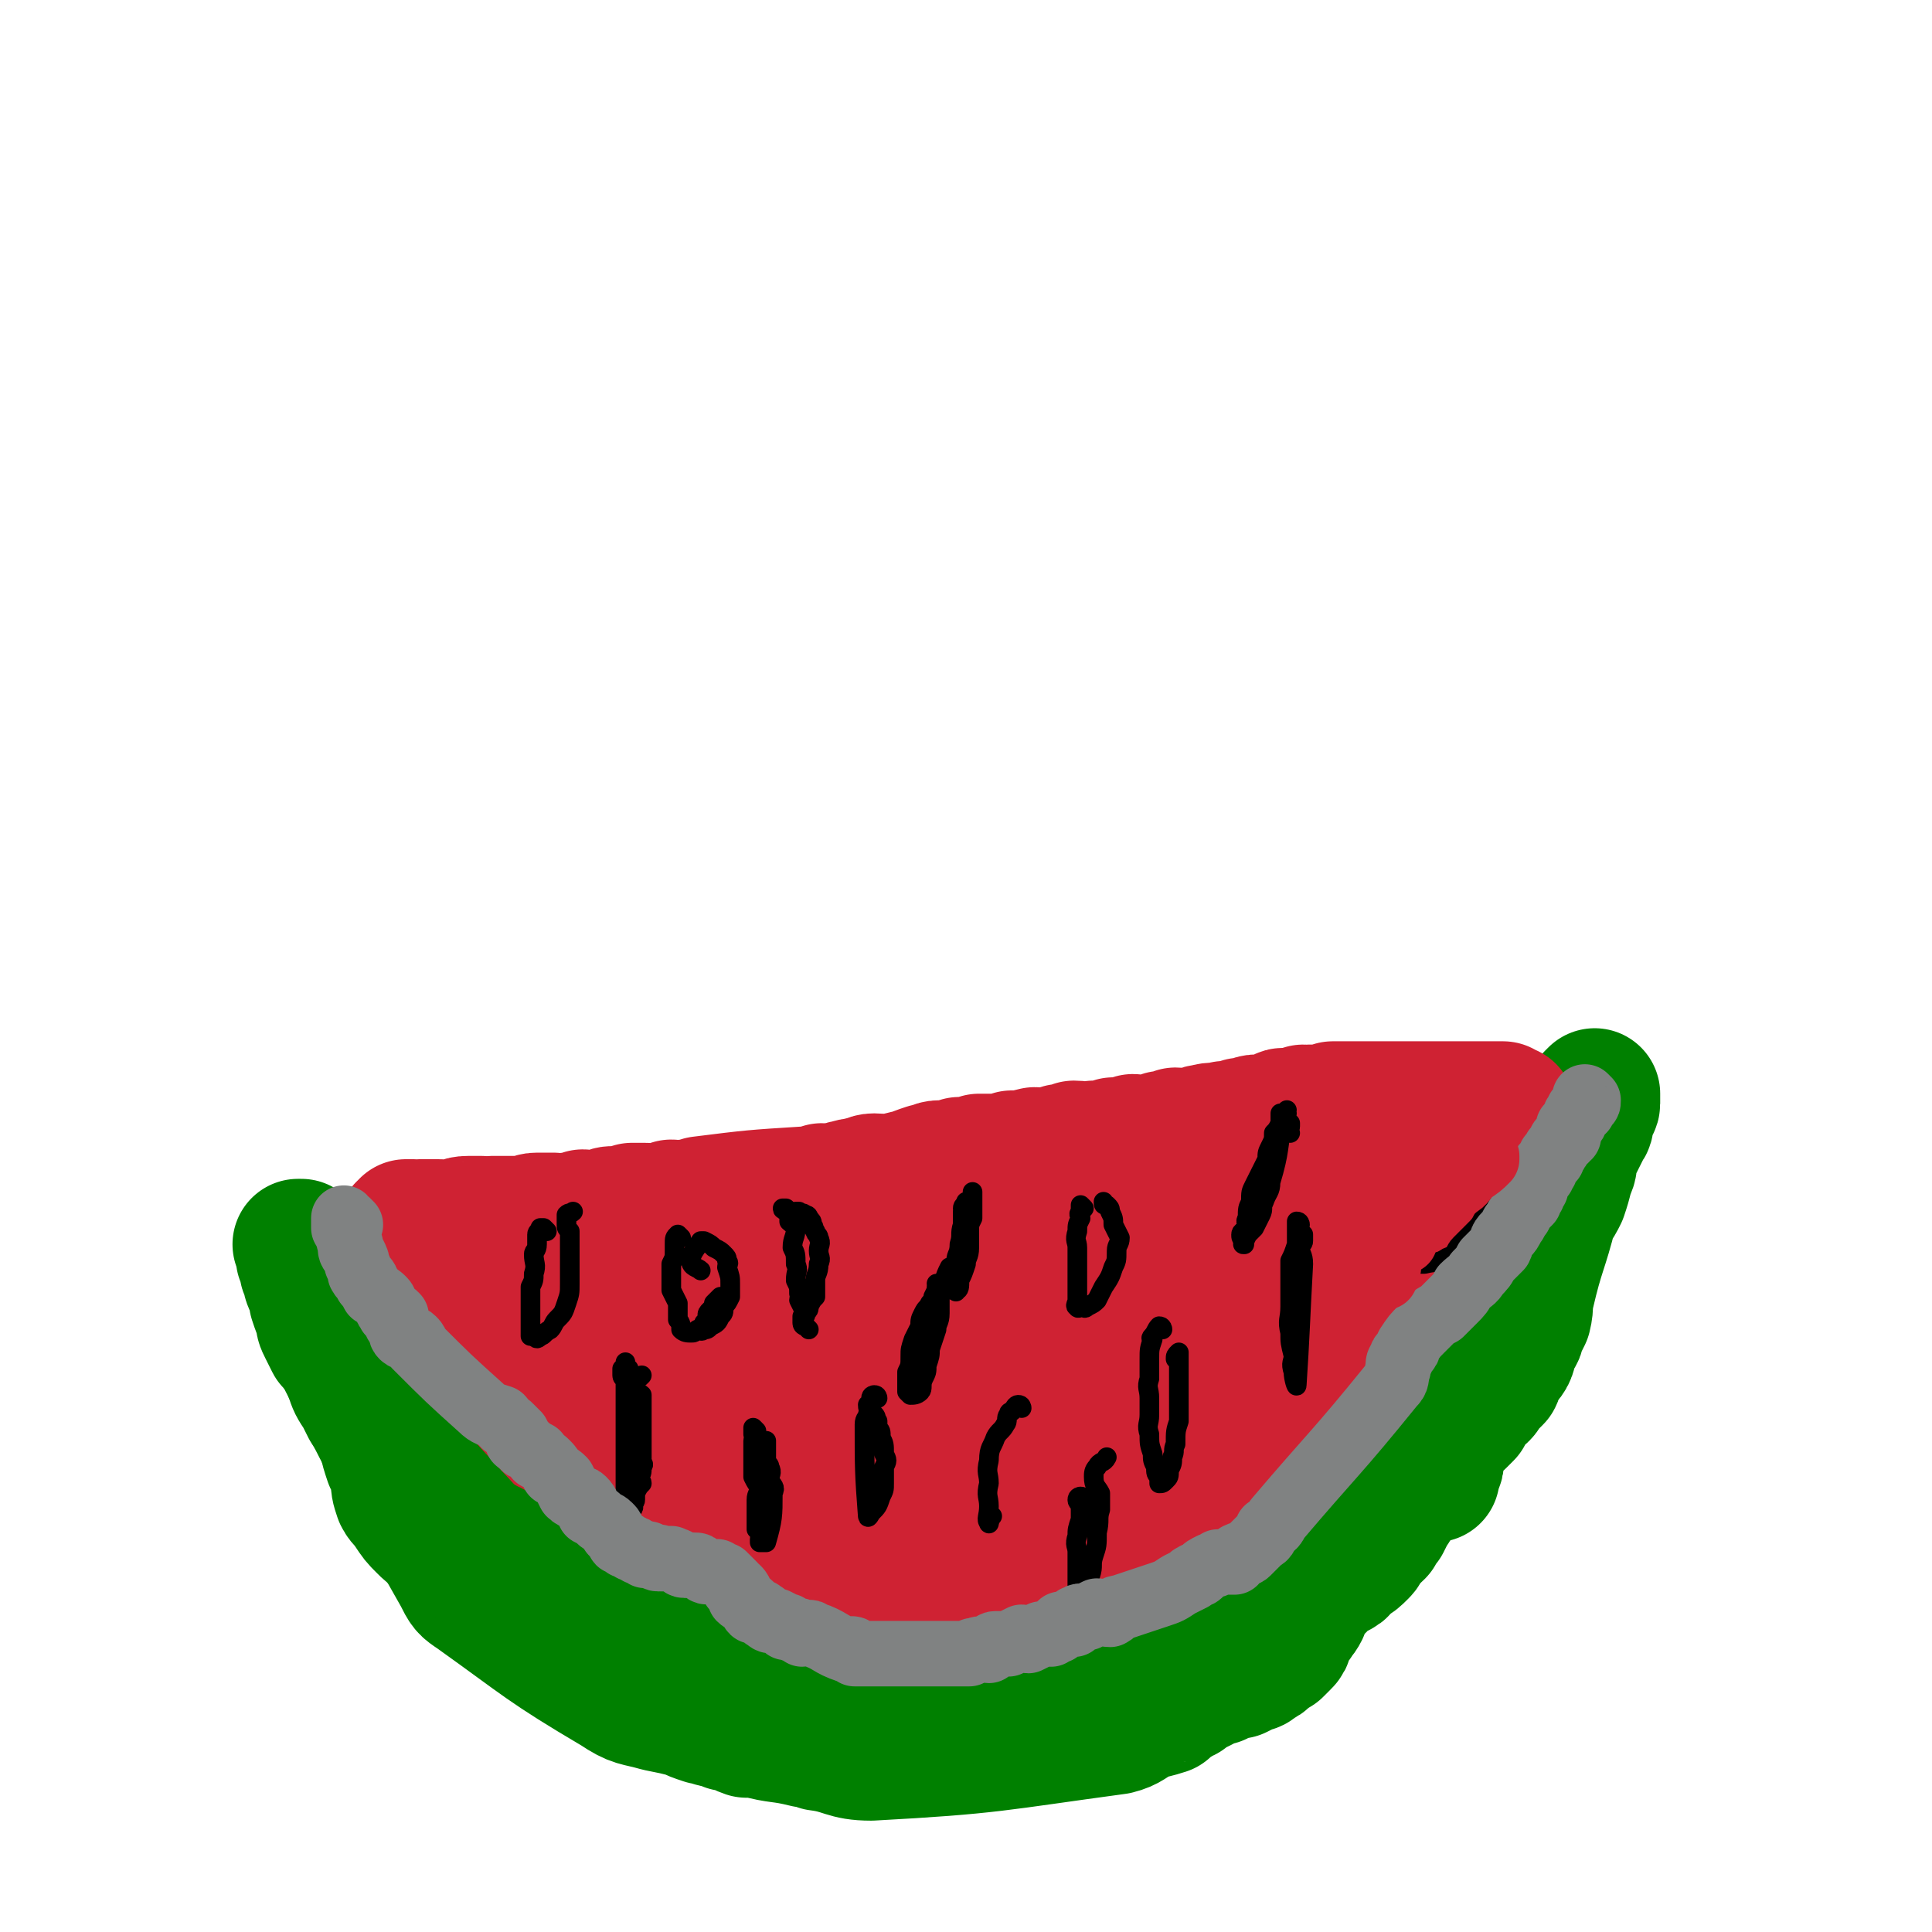
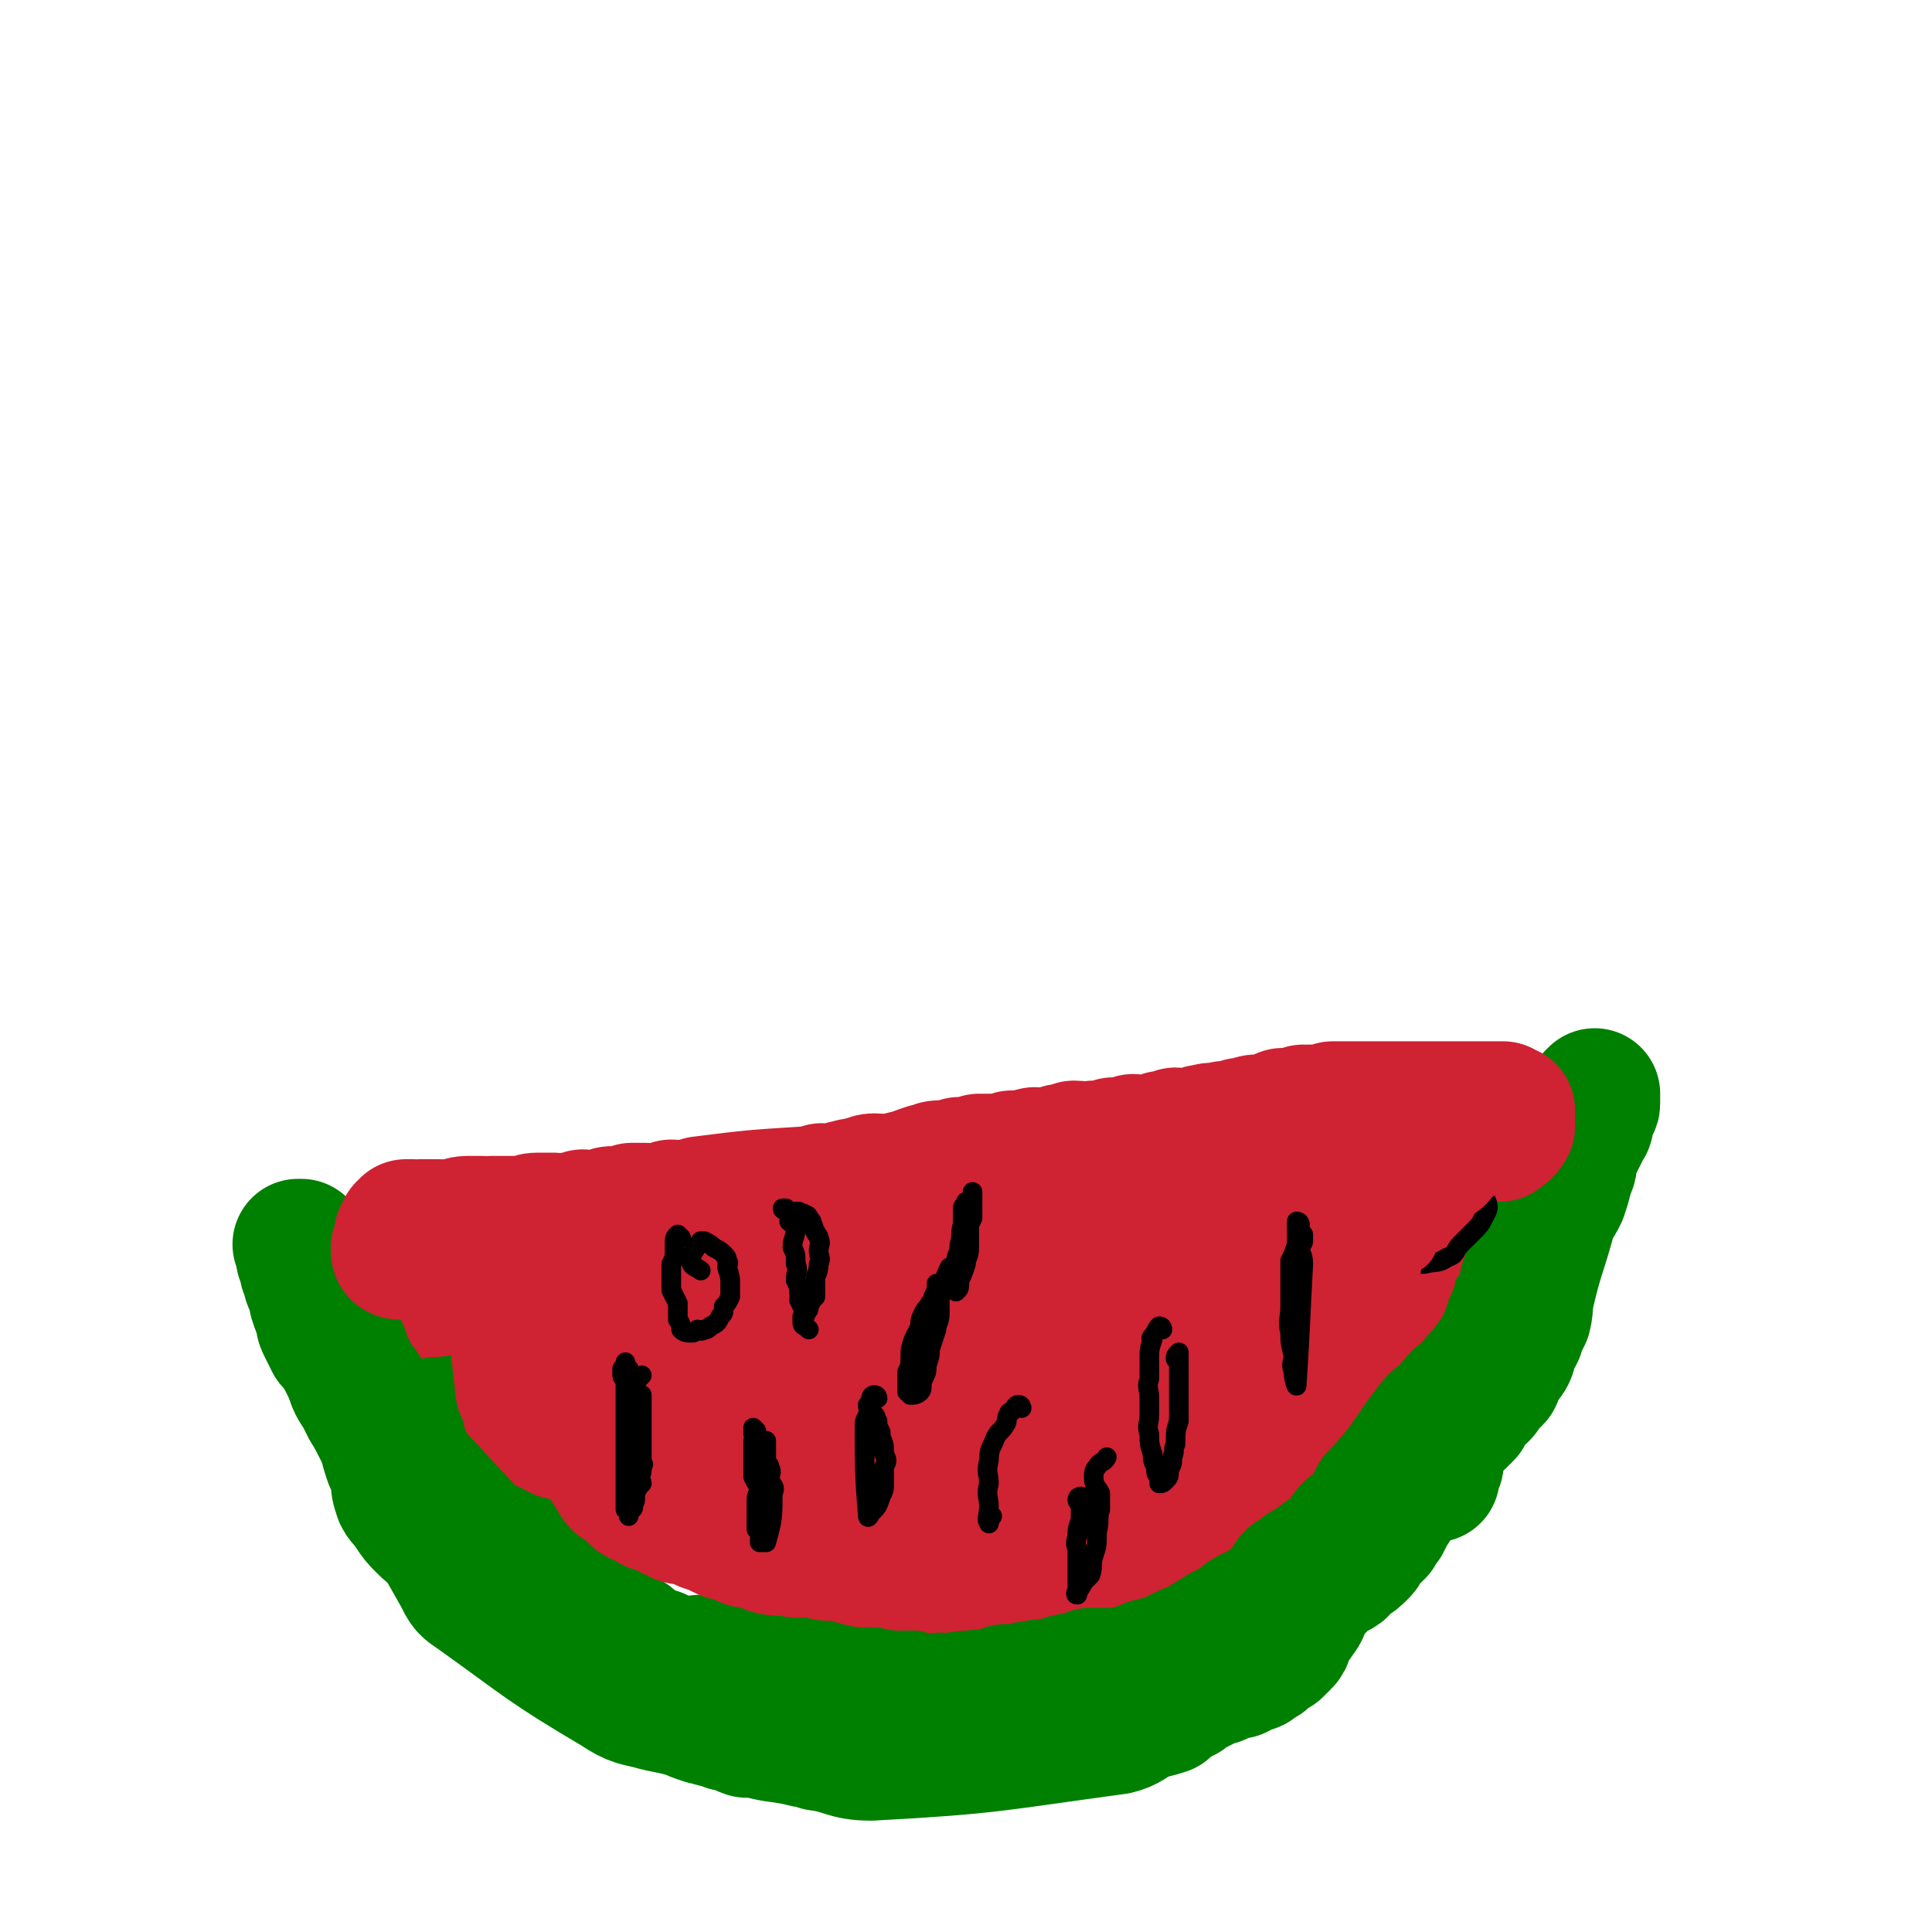
<svg xmlns="http://www.w3.org/2000/svg" viewBox="0 0 590 590" version="1.1">
  <g fill="none" stroke="#008000" stroke-width="40" stroke-linecap="round" stroke-linejoin="round">
    <path d="M102,405c0,0 -1,-1 -1,-1 -1,0 -1,1 -1,2 19,37 19,38 40,75 2,4 2,4 5,6 21,15 21,16 43,29 6,4 6,3 13,5 5,1 5,1 9,2 2,1 2,1 5,2 2,0 2,1 5,1 1,1 1,0 2,1 3,0 3,1 6,2 1,0 1,0 3,0 7,2 7,1 15,3 2,0 2,0 4,1 8,1 8,3 16,3 37,-2 38,-3 75,-8 4,-1 4,-2 8,-4 3,-1 4,-1 7,-2 1,-1 0,-1 1,-2 1,-1 2,0 3,-1 1,-1 1,-1 2,-1 1,-1 1,-1 2,-2 1,0 1,0 3,-1 1,-1 1,-1 2,-1 1,-1 1,-1 3,-1 1,-1 1,-1 2,-2 2,0 2,0 4,0 2,-1 2,-1 4,-2 1,0 1,0 2,-1 2,-1 2,-1 3,-2 1,-1 1,-1 3,-2 1,-1 1,-1 2,-2 1,-1 1,-1 1,-2 1,-3 1,-3 3,-5 1,-2 1,-1 2,-3 1,-2 0,-2 1,-4 1,-2 2,-1 3,-3 2,-1 1,-1 3,-3 2,-1 2,-1 4,-2 2,-1 1,-2 3,-3 2,-1 2,-1 4,-3 1,-1 1,-2 2,-4 2,-1 2,-1 3,-2 1,-2 1,-2 2,-3 1,-2 1,-2 2,-4 1,-1 1,-1 1,-3 1,-1 1,-1 2,-2 0,-2 0,-2 1,-3 1,-1 0,-1 1,-2 1,-1 1,-1 1,-2 1,-1 1,-2 2,-3 1,-1 1,0 2,-1 1,-1 1,-1 1,-2 1,-1 1,-1 2,-1 1,-2 1,-2 2,-3 1,-1 0,-1 1,-2 1,-2 2,-1 2,-2 2,-2 1,-2 2,-4 1,-2 1,-2 3,-4 1,-2 0,-2 1,-4 1,-2 2,-2 3,-4 1,-2 0,-2 1,-4 1,-2 1,-2 2,-4 1,-1 1,-1 2,-2 1,-2 0,-3 1,-4 1,-3 2,-3 4,-5 0,0 0,0 0,0 0,0 -1,0 -1,0 -1,1 -1,1 -2,2 0,0 0,0 -1,1 -1,1 -1,1 -3,2 -1,1 -2,1 -3,2 -2,2 -2,2 -4,4 -2,2 -2,2 -5,5 -2,2 -3,2 -5,5 -2,3 -1,3 -3,6 -2,3 -3,3 -5,5 -3,3 -3,3 -5,7 -3,3 -2,4 -4,8 -3,3 -3,3 -6,6 -2,3 -2,3 -4,6 -2,3 -2,3 -4,5 -1,2 -1,2 -2,4 -2,3 -1,3 -3,6 -1,2 -2,2 -3,4 -1,3 0,3 -1,5 -1,3 -1,3 -2,5 -1,2 -1,2 -2,4 -2,2 -2,3 -3,5 -1,2 -1,1 -3,3 -1,1 -1,1 -2,2 -2,2 -2,1 -3,3 -2,1 -2,1 -3,2 -1,1 -2,0 -3,1 -1,0 -1,0 -2,1 -2,0 -2,0 -3,1 -1,1 -1,0 -2,1 -2,1 -2,1 -3,2 0,0 0,1 -1,1 0,0 0,0 -1,0 -1,0 -1,0 -1,0 -1,1 -1,1 -1,2 -2,0 -2,-1 -3,0 -1,0 -1,0 -2,1 -1,0 -1,-1 -3,0 -1,0 -1,1 -2,1 -2,1 -2,0 -4,0 -2,0 -2,1 -3,1 -2,0 -2,0 -3,0 -2,0 -2,0 -4,0 -1,0 -1,0 -2,0 -2,-1 -2,-1 -3,-2 0,0 0,1 -1,1 -1,0 -1,0 -2,0 -2,0 -2,0 -3,0 -1,-1 0,-2 -1,-2 -1,0 -2,1 -3,1 -1,-1 -1,-1 -2,-1 -3,-1 -3,0 -5,0 -11,-1 -11,-1 -21,-1 -2,-1 -2,-1 -3,-1 -2,-1 -2,0 -4,0 -2,0 -2,0 -5,0 -2,-1 -2,-1 -4,-1 -3,0 -3,0 -5,0 -2,0 -2,0 -4,0 -2,0 -2,0 -3,0 -2,-1 -2,-1 -3,-1 -2,-1 -2,0 -4,0 -2,0 -2,0 -4,0 -3,0 -3,0 -6,0 -3,0 -3,0 -5,0 -3,-1 -3,-2 -5,-2 -3,0 -3,1 -5,1 -2,-1 -2,-1 -4,-1 -2,-1 -2,0 -4,0 -2,-1 -2,-1 -4,-1 -2,0 -2,0 -5,0 -2,-1 -2,-1 -5,-2 -2,0 -2,1 -5,1 -2,-1 -2,-1 -5,-1 -2,-1 -2,-1 -3,-2 -2,0 -2,0 -4,-1 -1,0 -1,0 -2,-1 -2,-1 -1,-2 -3,-3 -2,-1 -2,-1 -4,-2 -2,-2 -2,-1 -5,-3 -2,-1 -2,-2 -5,-3 -2,-2 -2,-2 -4,-3 -2,-2 -2,-2 -4,-4 -1,-1 -2,-1 -3,-3 -2,-1 -2,-2 -3,-3 -1,-1 -1,-1 -3,-2 -1,-2 -2,-2 -3,-4 -2,-2 -2,-3 -4,-5 -3,-3 -3,-2 -5,-5 -2,-2 -2,-3 -4,-5 -2,-3 -2,-2 -4,-5 -2,-2 -2,-2 -4,-3 -1,-2 -1,-2 -3,-4 -1,-1 -1,-1 -3,-2 -1,-2 -1,-2 -2,-4 -1,-1 -2,-1 -3,-2 -1,-3 -1,-3 -1,-6 -1,-2 -1,-2 -2,-4 -1,-2 -1,-2 -3,-4 -1,-2 0,-2 -1,-4 -1,-2 -1,-2 -3,-3 -1,-2 -1,-2 -2,-3 -1,-1 -1,-1 -1,-3 -1,0 -1,0 -2,-1 0,-1 0,-1 -1,-2 0,0 0,0 0,-1 0,0 1,0 1,-1 " />
  </g>
  <g fill="none" stroke="#CF2233" stroke-width="40" stroke-linecap="round" stroke-linejoin="round">
    <path d="M128,394c0,0 -1,-1 -1,-1 -1,0 -1,0 -1,0 0,1 0,1 0,2 1,0 1,0 1,-1 1,0 1,0 2,0 1,0 1,0 2,0 1,0 1,1 3,0 2,0 2,0 4,-1 2,0 2,1 4,0 2,0 2,0 4,0 2,-1 2,0 3,-1 2,0 2,-1 3,-1 2,0 2,0 3,0 1,0 1,-1 2,-1 1,-1 1,0 2,-1 1,0 1,0 2,-1 1,0 1,0 2,-1 1,0 1,0 3,-1 1,0 1,1 2,0 2,0 1,-1 3,-1 1,-1 1,0 2,-1 2,0 2,0 4,-1 2,0 2,0 3,0 1,0 1,0 2,-1 2,0 2,-1 3,-1 1,0 1,1 2,0 1,0 1,0 2,-1 1,0 1,0 2,0 1,0 1,1 2,0 1,0 1,0 2,-1 1,0 1,1 1,0 2,0 2,-1 3,-1 2,0 2,0 4,0 2,0 2,0 3,-1 2,0 2,-1 3,-1 2,0 2,0 4,0 2,0 2,0 3,-1 2,0 1,-1 3,-1 1,0 1,1 2,0 2,0 2,0 3,-1 1,0 1,0 3,0 1,0 1,1 2,0 2,0 2,0 4,-1 13,-1 13,-1 27,-2 2,0 2,0 4,0 5,0 5,0 9,-1 3,0 3,0 5,0 2,0 2,0 4,0 2,0 2,0 4,0 1,0 1,0 2,0 2,0 2,0 3,0 1,0 1,1 2,0 1,0 1,0 2,-1 2,0 2,0 4,0 1,0 1,0 3,0 1,0 1,0 3,0 2,0 2,0 3,0 2,0 2,0 4,0 1,0 1,0 3,0 1,0 1,0 3,0 2,0 2,0 3,0 1,0 1,0 2,0 1,0 1,0 2,0 1,1 1,1 2,2 0,0 0,-1 1,-1 1,0 1,0 3,0 1,0 1,0 1,0 2,0 2,0 3,0 1,0 1,0 3,0 1,0 1,0 3,0 1,0 1,0 3,0 2,0 2,0 4,0 1,0 1,0 2,0 2,1 1,1 3,2 1,0 1,0 3,-1 0,0 0,0 1,0 1,0 1,0 1,0 2,0 2,0 3,0 1,1 0,2 1,2 1,0 1,0 2,-1 1,0 1,0 2,0 1,0 1,0 2,0 2,1 2,1 3,1 1,1 1,0 3,0 1,0 1,0 2,0 2,0 2,0 3,0 1,1 1,1 2,1 2,1 2,0 4,0 1,0 1,0 1,0 1,0 2,0 2,0 2,1 2,1 3,2 0,0 0,-1 1,-1 1,1 1,1 1,1 1,0 1,0 2,0 0,1 0,0 1,0 1,0 1,0 1,0 3,2 4,1 6,3 1,1 1,2 1,3 0,0 0,0 0,1 -1,0 -1,0 -1,1 -1,0 0,0 0,1 0,1 0,1 0,1 -1,1 -1,1 -1,1 -1,1 0,1 0,2 0,0 -1,0 -1,1 0,1 0,1 0,2 -1,1 -1,1 -2,2 0,1 -1,1 -1,2 0,1 1,1 1,2 -1,1 -1,1 -2,2 0,0 1,1 1,1 0,1 -1,1 -1,1 0,1 0,1 0,2 -1,0 -2,0 -2,1 0,1 1,1 1,2 -1,2 -1,1 -2,3 0,1 0,1 -1,2 0,2 0,2 -1,3 -1,2 -1,2 -2,4 -2,1 -2,1 -3,2 -1,2 -1,3 -2,4 -1,2 -1,2 -2,3 -2,2 -1,3 -3,4 -1,2 -1,1 -2,3 -1,0 -1,1 -2,1 -1,1 -2,1 -3,2 -1,1 0,1 -1,3 0,0 0,0 -1,1 -1,1 -1,1 -1,2 -1,1 -1,1 -2,2 0,2 -1,2 -1,3 0,1 0,1 0,3 -1,1 -1,1 -1,2 -1,1 -1,1 -2,2 0,2 0,2 0,4 -1,2 -1,1 -2,3 0,1 1,1 1,2 -1,1 -1,1 -1,2 -1,1 -1,1 -1,3 -1,0 0,0 0,1 -1,1 -1,1 -2,3 0,0 0,0 -1,0 -1,1 -2,0 -3,1 0,0 0,0 -1,1 -1,0 -1,0 -2,1 -1,0 0,0 -1,1 -1,0 -1,-1 -2,0 -1,0 -1,1 -2,1 -6,1 -6,1 -12,2 -2,0 -2,0 -3,1 -1,0 -1,0 -2,0 0,0 0,0 -1,0 0,0 0,0 0,0 -1,0 -1,0 -2,0 -1,0 -1,0 -2,0 -1,0 -1,0 -2,0 -2,0 -2,0 -4,0 -2,0 -2,0 -3,0 -2,0 -2,0 -3,0 -2,0 -2,0 -4,0 -2,0 -2,0 -4,0 -2,-1 -1,-1 -3,-1 -1,0 -1,0 -3,0 0,0 0,0 -1,0 -2,0 -2,0 -4,0 -1,-1 -1,-1 -3,-1 -1,-1 -2,0 -4,0 -2,-1 -2,-1 -4,-1 -2,0 -2,0 -4,0 -2,-1 -2,0 -4,0 -4,-1 -4,-1 -8,-1 -1,-1 -1,0 -3,0 -5,-1 -5,-2 -11,-2 -5,-1 -5,-1 -10,-1 -4,-1 -4,0 -8,-1 -2,-1 -2,-1 -4,-2 -2,0 -2,0 -3,0 -2,-1 -2,-1 -4,-2 -2,0 -2,0 -4,-1 -2,-1 -2,-1 -5,-2 -2,-1 -2,-1 -5,-2 -2,0 -2,0 -4,-1 -2,-1 -2,-1 -4,-2 -1,-1 -1,-1 -3,-1 -1,-1 -2,-1 -3,-2 -2,0 -2,-1 -3,-2 -1,-1 0,-1 -2,-2 -1,-1 -2,0 -3,-2 -12,-19 -12,-21 -22,-41 -1,-1 0,-2 2,-2 3,-2 3,-1 7,-3 2,0 2,0 4,-1 2,-1 2,-1 4,-1 2,-1 2,-1 4,-2 1,0 1,1 2,0 3,0 3,0 6,-1 3,0 3,0 6,0 3,0 3,0 6,0 3,0 3,0 7,0 2,0 2,0 5,0 4,0 4,0 8,0 4,0 4,0 8,0 5,1 5,1 9,1 4,1 4,0 7,0 6,1 6,0 11,0 5,0 5,0 10,0 4,0 4,0 8,0 5,1 5,2 9,2 6,0 6,0 11,-1 4,0 4,0 8,0 4,0 4,0 8,0 4,0 4,0 9,0 4,0 4,0 8,0 10,1 10,1 20,1 2,1 2,0 5,0 2,1 2,1 5,1 1,1 1,0 3,0 2,1 2,1 4,1 2,1 2,0 4,0 1,0 1,0 2,0 1,0 1,0 1,0 1,0 1,0 2,0 0,0 0,1 0,0 0,0 0,0 -1,-1 -1,0 -1,0 -2,0 -2,0 -3,1 -4,0 -2,0 -2,0 -3,-1 -3,0 -3,1 -6,0 -4,0 -4,-1 -8,-1 -6,0 -6,1 -12,0 -8,0 -8,0 -17,-1 -11,0 -11,0 -23,0 -10,0 -10,0 -20,0 -9,1 -9,1 -18,1 -31,1 -31,1 -61,1 -2,1 -2,0 -4,1 -2,0 -3,0 -4,1 -1,1 -1,1 -1,3 0,0 0,0 0,1 1,1 1,1 2,2 2,1 2,1 3,2 2,2 2,3 4,4 4,3 3,4 7,6 4,3 4,2 9,4 6,3 6,2 11,4 6,2 6,3 12,4 7,2 7,1 15,2 7,1 7,1 14,2 7,1 7,2 14,2 7,1 7,0 14,0 6,0 6,0 12,1 5,0 5,0 11,0 5,0 5,0 10,0 4,-1 4,-1 8,-1 4,-1 4,0 7,0 3,-1 3,-1 5,-1 2,-1 2,0 4,0 1,0 1,0 3,0 1,0 1,0 2,0 1,0 1,0 1,0 1,0 2,0 2,0 0,0 -1,0 -2,0 -2,0 -2,0 -3,0 -2,0 -2,0 -4,0 -4,0 -4,0 -8,0 -4,0 -4,0 -7,0 -8,0 -8,-1 -16,0 -7,0 -7,1 -15,1 -7,1 -7,0 -15,1 -6,0 -6,0 -12,1 -7,0 -7,0 -14,1 -5,0 -5,0 -11,1 -4,0 -4,1 -9,1 -3,0 -3,-1 -7,0 -1,0 -1,0 -3,1 -1,0 -1,0 -2,1 0,0 0,1 0,1 1,1 1,0 2,1 1,0 1,0 3,1 2,0 2,0 4,1 1,0 1,0 3,0 2,1 2,1 3,2 2,0 2,0 3,1 3,1 3,1 6,2 3,1 3,1 6,1 3,1 3,3 7,3 25,4 25,3 50,6 4,0 4,0 7,0 4,0 4,0 7,0 3,0 3,0 6,0 3,-1 3,-1 6,-1 3,-1 3,-1 5,-2 3,0 3,0 5,-1 3,-1 3,-1 6,-2 3,-1 3,0 6,-2 3,-1 3,-1 5,-2 2,-1 2,-1 5,-3 2,-1 2,-1 4,-2 2,-2 2,-2 4,-3 1,-1 1,0 2,-1 1,-1 0,-2 1,-3 1,-1 1,-1 2,-2 1,-1 0,-1 1,-2 1,-1 1,-1 1,-1 1,-1 0,-2 1,-3 0,-1 0,-1 1,-2 1,-1 1,-1 1,-2 1,-2 1,-2 2,-4 0,-1 0,-1 1,-2 1,-2 1,-2 1,-4 1,-1 1,-1 2,-3 0,-2 0,-2 1,-4 1,-2 0,-2 1,-4 1,-1 2,-1 3,-2 0,-1 0,-2 1,-3 1,-2 1,-2 2,-4 1,-1 1,-1 2,-2 1,-2 1,-2 3,-4 1,-2 1,-2 2,-4 2,-1 2,-1 2,-3 1,-2 1,-2 2,-4 0,-2 0,-2 1,-4 0,-2 1,-1 1,-3 1,-1 1,-1 2,-2 0,-1 0,-1 1,-1 0,-1 1,-1 1,-2 0,0 -1,-1 0,-1 0,-1 1,-1 2,-1 0,-1 0,-1 0,-1 0,0 0,-1 0,-1 0,0 1,0 1,0 0,0 -1,0 -1,0 -1,0 -1,0 -2,0 -4,0 -4,0 -7,0 -2,0 -2,0 -4,0 -2,0 -2,1 -3,0 -3,0 -3,-1 -6,-1 -1,0 -1,0 -3,0 -2,1 -2,1 -4,0 -3,0 -3,-1 -5,-1 -3,0 -3,1 -5,0 -5,0 -5,0 -9,0 -4,-1 -4,-1 -8,-1 -4,0 -4,0 -8,0 -6,0 -6,0 -12,0 -5,0 -5,0 -10,0 -4,0 -4,0 -9,0 -6,0 -6,0 -12,0 -5,0 -5,0 -10,0 -5,1 -5,1 -9,2 -4,0 -4,0 -7,-1 -6,0 -6,0 -11,0 -4,0 -4,0 -8,0 -4,0 -4,0 -7,0 -3,0 -3,0 -5,0 -2,0 -2,0 -5,0 -2,0 -2,0 -4,0 -3,1 -3,1 -6,1 -3,1 -3,0 -6,0 -3,1 -3,1 -6,2 -2,0 -2,-1 -4,-1 -2,1 -2,1 -4,1 -2,1 -2,1 -3,2 -2,0 -2,-1 -4,-1 -3,1 -3,1 -5,1 -3,1 -2,1 -5,2 -3,0 -3,0 -7,1 -2,0 -2,0 -4,1 -3,1 -3,1 -5,1 -2,1 -2,1 -4,2 -1,0 -1,0 -2,1 -2,1 -3,0 -4,1 -2,1 -2,2 -4,3 -2,1 -2,0 -4,1 -3,1 -3,0 -6,1 -2,1 -2,1 -4,3 -1,1 -1,1 -3,2 -1,1 -1,1 -3,2 -2,1 -2,1 -3,2 -1,0 0,0 -1,1 -1,1 -2,0 -3,1 0,0 0,1 0,1 -1,1 -1,1 -2,2 0,0 1,0 0,1 0,0 -1,0 -1,0 0,1 0,1 0,1 0,1 0,1 0,2 1,9 1,9 2,18 0,1 1,1 1,2 1,1 1,1 1,2 0,1 0,1 0,2 1,1 1,1 2,3 0,0 1,0 1,0 1,1 1,1 1,2 1,0 1,0 2,1 0,0 0,0 1,0 1,0 1,0 1,1 1,0 1,0 2,1 0,0 0,0 1,0 0,0 0,0 0,0 0,-1 -1,-1 -1,-1 0,-2 0,-2 0,-3 " />
  </g>
  <g fill="none" stroke="#008000" stroke-width="40" stroke-linecap="round" stroke-linejoin="round">
    <path d="M160,482c0,0 -1,0 -1,-1 0,0 0,-1 0,-1 0,0 0,0 -1,-1 0,0 0,0 -1,0 0,-1 0,-1 -1,-2 -1,0 -1,0 -3,-1 0,0 0,-1 -1,-1 -2,-1 -2,-1 -4,-2 -12,-13 -12,-13 -24,-26 -1,-1 -1,-1 -2,-3 -1,-2 -1,-2 -2,-4 -2,-2 -2,-2 -3,-4 -1,-2 -1,-2 -3,-4 -1,-2 -1,-2 -2,-5 -1,-3 -1,-3 -3,-5 -1,-2 -1,-2 -2,-4 -2,-3 -1,-3 -3,-6 -1,-1 -1,-1 -3,-2 -1,-2 -1,-2 -2,-4 -1,-2 -1,-2 -1,-4 -1,-2 -1,-2 -2,-5 0,-2 0,-2 -1,-4 -1,-2 -1,-2 -1,-4 -1,-1 -1,-1 -1,-3 -1,-1 0,-1 -1,-2 0,-1 0,-1 0,-3 0,0 0,-1 0,-1 0,0 -1,0 -1,0 0,1 1,0 1,0 1,1 0,1 0,2 0,1 1,1 1,2 1,1 1,1 1,3 0,1 0,1 0,2 0,2 1,2 1,4 1,2 1,2 1,4 1,1 1,1 1,2 1,2 1,2 2,4 2,3 2,3 3,5 1,3 1,3 3,5 1,4 1,4 2,7 1,3 1,3 3,6 1,2 1,2 2,4 2,3 2,3 3,5 1,2 1,2 2,4 1,4 1,4 2,7 1,2 1,2 2,5 0,3 0,3 1,6 1,2 2,2 3,4 2,3 2,3 4,5 2,2 2,2 5,4 2,1 2,1 5,3 2,2 2,1 4,3 2,2 2,2 5,4 2,1 2,1 5,2 2,1 2,1 4,3 1,1 2,1 3,2 2,2 2,2 4,4 3,1 3,1 5,3 3,1 3,2 5,3 3,2 3,1 5,3 2,1 2,1 4,2 2,2 2,2 5,3 25,6 25,5 50,10 3,1 3,1 7,1 3,1 3,0 5,1 3,0 3,1 5,1 3,0 3,0 5,1 2,0 2,-1 5,0 3,0 2,1 5,1 2,0 2,0 5,0 2,-1 2,0 5,0 2,0 2,0 3,0 2,-1 2,-1 3,-1 2,-1 2,0 3,0 2,0 2,0 3,0 2,-1 2,-1 3,-1 2,0 2,0 3,0 2,-1 2,0 4,0 3,-1 3,-1 5,-2 2,0 3,0 5,0 2,-1 2,-1 4,-1 2,-1 2,0 4,0 1,-1 1,-1 3,-1 2,-1 2,-1 3,-1 2,-1 2,0 3,0 2,-1 2,-1 4,-2 3,0 3,0 5,0 3,0 3,0 5,0 3,-1 3,-1 6,-2 1,0 1,-1 3,-1 2,-1 2,0 4,0 1,-1 1,-1 2,-2 2,-1 2,-1 4,-2 2,-1 2,0 4,-1 2,-2 2,-2 4,-3 1,-1 2,-1 3,-2 2,-1 2,-1 4,-2 2,-1 2,-2 4,-3 2,-1 2,-1 4,-2 2,-1 2,-1 3,-2 2,-1 1,-1 3,-3 1,0 1,0 1,-1 1,-1 1,-1 2,-3 1,-1 1,-1 2,-1 1,-1 1,-1 2,-2 1,0 1,0 2,-1 1,-1 1,-1 2,-1 1,-1 1,-1 2,-2 2,-1 1,-1 3,-2 1,-1 1,-1 2,-2 2,-2 1,-2 3,-4 2,-2 2,-1 4,-2 2,-2 1,-2 2,-4 1,-2 1,-2 2,-4 1,-1 1,-1 2,-2 9,-10 8,-11 16,-21 2,-2 2,-1 4,-2 1,-2 1,-3 3,-5 1,-1 1,-1 3,-2 2,-1 1,-2 3,-4 1,-1 1,-1 2,-2 2,-2 1,-2 3,-4 1,-2 2,-1 3,-3 1,-2 0,-2 1,-4 1,-1 1,-1 1,-2 1,-3 2,-3 3,-6 0,-2 0,-2 1,-4 1,-3 0,-3 1,-5 1,-3 1,-3 2,-6 1,-3 2,-2 3,-5 1,-2 0,-2 1,-5 1,-2 1,-2 2,-5 2,-3 2,-3 3,-5 1,-3 1,-3 2,-7 1,-2 1,-2 1,-5 1,-2 1,-2 2,-4 1,-2 1,-2 2,-4 0,-1 1,-1 1,-2 0,-1 0,-1 0,-3 0,0 0,0 1,-1 0,-1 1,-1 1,-2 0,0 0,0 0,-1 0,0 0,0 0,-1 0,0 0,-1 0,-1 0,0 -1,1 -1,1 0,0 0,1 0,1 -1,0 -1,0 -1,1 -1,0 0,0 0,0 -1,1 -1,1 -1,2 -1,0 -1,0 -1,1 0,1 0,1 0,2 -1,2 -1,2 -1,3 -1,1 -1,1 -2,2 0,2 0,2 0,4 -1,2 -1,2 -1,4 -1,2 -1,2 -2,4 0,1 -1,1 -1,2 0,1 0,1 0,3 -1,1 -1,1 -2,2 0,2 0,2 0,4 -3,12 -4,12 -7,25 -1,3 0,3 -1,7 -1,2 -1,2 -2,4 0,2 -1,2 -2,4 -1,2 0,2 -1,4 -1,2 -2,1 -3,3 -1,2 0,2 -1,4 -2,2 -2,2 -3,3 -1,2 -1,2 -3,3 -1,1 -1,1 -2,3 -1,0 -1,1 -1,2 -1,1 -1,1 -2,2 -1,1 -1,1 -3,2 0,0 0,0 -1,1 0,1 0,1 0,1 0,1 -1,1 -1,2 -1,0 -1,0 -2,1 0,0 0,0 0,1 -1,1 -1,1 -1,1 0,1 0,1 0,2 -1,0 -2,-1 -2,0 1,0 3,-1 3,1 1,1 -1,2 -1,5 " />
  </g>
  <g fill="none" stroke="#CF2233" stroke-width="40" stroke-linecap="round" stroke-linejoin="round">
    <path d="M122,383c0,0 -1,0 -1,-1 0,0 0,-1 0,-1 0,0 1,0 1,0 0,-1 0,-1 0,-1 0,-1 0,-1 0,-2 0,0 0,0 0,-1 0,0 1,0 1,-1 0,0 0,-1 0,-1 0,0 1,1 1,0 1,0 0,-1 0,-1 1,0 1,0 2,0 1,1 1,0 2,0 1,0 1,0 2,0 2,0 2,0 4,0 2,0 2,1 4,0 3,0 2,-1 5,-1 2,0 2,0 4,0 2,1 2,0 3,0 2,0 2,0 4,0 2,0 2,0 3,0 2,0 2,1 3,0 2,0 2,-1 4,-1 2,0 3,0 5,0 2,1 2,1 4,0 3,0 3,0 5,-1 2,0 2,1 4,0 1,0 1,0 3,0 1,-1 1,-1 3,-1 1,0 1,1 2,0 2,0 2,0 3,-1 2,0 2,0 4,0 2,0 2,1 4,0 2,0 2,0 4,-1 2,0 2,1 4,0 3,0 3,0 5,-1 16,-2 16,-2 32,-3 3,0 3,0 5,-1 2,0 2,1 4,0 2,0 2,-1 4,-1 2,-1 2,0 4,-1 2,0 2,-1 4,-1 3,0 3,1 5,0 3,0 3,-1 6,-1 2,-1 2,-1 5,-2 2,0 2,-1 4,-1 1,0 1,1 3,0 2,0 2,0 3,-1 3,0 3,0 6,-1 2,0 2,0 5,0 3,0 3,0 5,-1 3,0 3,0 7,-1 1,0 1,1 3,0 2,0 2,0 5,-1 2,0 2,0 4,-1 3,0 3,1 6,0 3,0 3,0 6,-1 3,0 3,0 6,-1 2,0 2,1 5,0 2,0 2,0 4,-1 2,0 2,0 4,-1 3,0 3,1 6,0 1,0 1,-1 3,-1 3,-1 3,0 6,-1 3,0 2,0 5,-1 3,0 3,-1 5,-1 2,0 2,0 3,0 1,0 2,0 3,-1 1,0 1,-1 2,-1 2,0 2,1 3,0 1,0 1,0 3,-1 1,0 1,1 2,0 2,0 2,0 4,0 2,0 2,0 3,-1 2,0 2,0 4,0 2,0 2,0 4,0 2,0 2,0 3,0 1,0 1,0 3,0 1,0 1,0 2,0 1,0 1,0 2,0 1,0 1,0 2,0 1,0 1,0 2,0 1,0 1,0 2,0 1,0 1,0 2,0 1,0 1,0 3,0 1,0 1,0 2,0 2,0 2,0 3,0 0,0 0,0 1,0 1,0 1,0 2,0 4,0 4,0 9,0 1,0 1,0 1,0 1,0 1,0 1,0 1,0 1,0 1,0 1,0 1,0 1,0 1,0 1,0 2,0 0,0 0,0 0,0 1,1 0,1 1,1 0,0 0,0 1,0 0,1 0,1 0,2 0,0 0,0 0,1 0,1 0,1 0,2 -1,2 -2,2 -3,3 " />
  </g>
  <g fill="none" stroke="#000000" stroke-width="6" stroke-linecap="round" stroke-linejoin="round">
    <path d="M191,421c0,0 -1,0 -1,-1 0,0 0,0 0,-1 0,0 0,-1 0,-1 1,0 1,1 2,0 0,0 -1,0 -1,-1 0,0 0,-1 0,-1 0,1 0,1 0,1 0,1 0,1 0,1 0,0 0,0 0,1 0,1 0,1 0,2 0,1 0,1 0,2 0,2 0,2 0,4 0,1 0,1 0,3 0,2 0,2 0,4 0,1 0,1 0,2 0,3 0,3 0,5 0,3 0,3 0,5 0,2 0,2 0,4 0,2 0,2 0,4 0,1 0,1 0,3 0,1 0,1 0,2 0,1 0,1 0,2 1,0 1,0 1,1 0,0 0,1 0,1 0,0 0,-1 0,-2 1,0 1,0 1,0 1,-1 0,-1 0,-2 0,0 1,0 1,-1 0,-1 0,-1 0,-2 1,-2 1,-2 2,-3 0,-1 -1,-1 -1,-2 1,-1 1,-1 1,-3 1,-1 0,-1 0,-2 0,-9 0,-9 0,-17 0,-1 0,-1 0,-3 -1,-1 -1,0 -2,-1 0,-1 0,-2 0,-3 0,0 0,-1 0,-1 1,0 1,0 2,-1 " />
    <path d="M231,437c0,0 -1,-1 -1,-1 0,0 0,1 0,2 1,1 0,1 0,2 0,0 0,0 0,1 0,1 0,1 0,3 0,2 0,2 0,3 0,2 0,2 0,4 1,2 1,2 2,3 0,2 -1,2 -1,4 0,1 0,1 0,2 0,2 0,2 0,3 0,1 0,1 0,3 0,0 0,0 0,1 1,1 1,1 2,2 0,0 -1,0 -1,1 0,0 0,0 0,1 1,0 2,0 2,0 2,-7 2,-8 2,-15 1,-2 0,-2 -1,-4 0,-2 1,-2 0,-4 0,-1 -1,-1 -1,-2 0,-1 0,-1 0,-2 0,-1 0,-1 0,-1 0,-1 0,-1 0,-2 0,0 0,-1 0,-1 0,0 0,0 0,1 " />
    <path d="M241,370c0,0 -1,-1 -1,-1 -1,0 -1,0 -1,0 0,1 1,0 1,0 1,1 1,1 1,2 0,1 0,1 0,2 1,1 2,1 2,2 0,3 -1,3 -1,6 1,2 1,2 1,5 1,2 0,2 0,5 1,2 1,2 1,4 1,1 0,1 0,2 1,2 1,2 2,4 " />
    <path d="M247,406c0,0 -1,-1 -1,-1 0,0 -1,0 -1,-1 0,0 0,-1 0,-2 1,0 1,0 1,-1 1,-1 1,-1 1,-2 1,-2 1,-2 2,-3 0,-2 0,-3 0,-5 0,-2 1,-2 1,-5 1,-2 0,-2 0,-4 0,-2 1,-2 0,-4 0,-1 -1,-1 -1,-2 -1,-1 0,-1 -1,-2 0,-1 0,-1 -1,-2 0,0 0,-1 -1,-1 -1,-1 -1,0 -2,-1 0,0 0,0 -1,0 " />
    <path d="M208,378c0,0 -1,-1 -1,-1 -1,1 -1,1 -1,3 0,1 0,1 0,2 0,2 0,2 -1,4 0,2 0,2 0,4 0,2 0,2 0,4 1,2 1,2 2,4 0,1 0,1 0,3 0,1 0,1 0,2 1,1 1,2 1,3 1,1 2,1 3,1 1,0 1,0 2,-1 1,0 1,1 2,0 1,0 1,0 2,-1 2,-1 2,-1 3,-3 1,-1 1,-1 1,-3 1,-1 1,-1 2,-3 0,-2 0,-2 0,-4 0,-2 0,-2 -1,-5 0,-1 1,-1 0,-2 0,-1 0,-1 -1,-2 -1,-1 -1,-1 -3,-2 -1,-1 -1,-1 -3,-2 0,0 -1,0 -1,0 -2,3 -3,4 -3,6 0,2 2,2 3,3 " />
-     <path d="M222,397c0,0 -1,-1 -1,-1 0,0 0,0 -1,0 -1,1 -1,1 -2,2 0,1 0,1 -1,2 -1,1 -1,1 -1,2 0,1 0,1 0,1 -1,1 -1,1 -1,1 0,0 0,1 0,1 1,0 1,0 1,-1 1,0 1,1 1,0 1,0 0,0 0,-1 " />
    <path d="M355,406c0,0 0,-1 -1,-1 -1,1 -1,2 -2,3 -1,1 0,1 0,1 -1,3 -1,3 -1,6 0,3 0,3 0,6 -1,3 0,3 0,6 0,3 0,3 0,5 0,3 -1,3 0,6 0,3 0,3 1,6 0,2 0,2 1,4 0,2 0,2 1,3 0,1 0,2 0,2 1,0 1,0 2,-1 1,-1 1,-1 1,-3 1,-2 1,-2 1,-4 1,-2 0,-2 1,-4 0,-4 0,-4 1,-7 0,-4 0,-4 0,-7 0,-3 0,-3 0,-6 0,-1 0,-1 0,-3 0,-1 0,-1 0,-3 0,-1 0,-1 0,-1 0,-1 0,-1 0,-1 -1,1 -1,1 -1,2 " />
    <path d="M312,430c0,0 0,-1 -1,-1 -1,0 -1,1 -2,2 0,0 -1,0 -1,1 -1,1 0,2 -1,3 -1,2 -2,2 -3,4 -1,3 -2,3 -2,7 -1,4 0,4 0,7 -1,4 0,4 0,7 0,3 -1,4 0,5 0,1 0,-1 1,-2 " />
    <path d="M268,427c0,0 0,-1 -1,-1 0,0 -1,0 -1,1 0,0 1,0 0,1 0,1 0,0 -1,1 0,2 1,2 0,3 0,1 -1,1 -1,3 0,13 0,15 1,28 0,1 1,-1 1,-1 2,-2 2,-2 3,-5 1,-2 1,-2 1,-4 0,-3 0,-3 0,-5 1,-2 1,-2 0,-4 0,-3 0,-3 -1,-5 0,-2 0,-2 -1,-3 0,-1 0,-1 0,-2 -1,-1 0,-1 -1,-2 0,0 0,0 -1,0 0,0 0,0 0,0 " />
-     <path d="M331,369c0,0 -1,-1 -1,-1 0,0 0,1 0,2 -1,1 0,1 0,2 -1,2 -1,2 -1,4 -1,3 0,3 0,5 0,3 0,3 0,5 0,3 0,3 0,5 0,2 0,2 0,3 0,2 0,2 0,3 0,1 -1,2 0,2 0,1 1,0 2,0 0,0 0,1 1,0 2,-1 2,-1 3,-2 1,-2 1,-2 2,-4 2,-3 2,-3 3,-6 1,-2 1,-2 1,-5 0,-2 1,-2 1,-4 -1,-2 -1,-2 -2,-4 0,-2 0,-2 -1,-4 0,-1 0,-1 -1,-2 -1,0 -1,0 -1,-1 " />
    <path d="M297,368c0,0 0,-1 -1,-1 0,0 -1,0 -1,0 0,1 -1,1 -1,2 0,0 1,0 0,1 0,2 0,2 0,4 -1,3 0,3 -1,6 0,3 -1,3 -1,5 0,2 1,2 0,4 0,2 0,2 -1,3 0,1 0,1 0,2 1,0 1,1 1,0 1,0 1,-1 1,-3 1,-2 1,-2 2,-5 0,-2 1,-2 1,-5 0,-2 0,-2 0,-5 0,-2 0,-2 1,-4 0,-2 0,-2 0,-3 0,-2 0,-2 0,-3 0,-1 0,-1 0,-2 " />
    <path d="M331,458c0,0 0,-1 -1,-1 0,0 -1,0 -1,1 0,1 1,1 1,2 0,2 0,2 0,4 -1,3 -1,3 -1,5 -1,3 0,3 0,5 0,3 0,3 0,6 0,1 0,1 0,2 0,2 0,2 0,3 0,1 -1,2 0,2 0,-1 1,-2 2,-4 1,-1 1,-1 2,-2 1,-3 0,-3 1,-6 1,-3 1,-3 1,-7 1,-4 0,-4 1,-7 0,-3 0,-3 0,-5 -1,-2 -2,-2 -2,-5 0,-1 0,-2 1,-3 1,-2 2,-1 3,-3 " />
    <path d="M397,374c0,0 0,-1 -1,-1 0,0 0,0 0,1 0,1 0,1 0,2 0,2 0,2 0,4 -1,3 -1,3 -2,5 0,3 0,3 0,6 0,4 0,4 0,8 0,4 -1,4 0,8 0,3 0,3 1,7 0,2 -1,2 0,5 0,2 1,5 1,4 1,-15 1,-19 2,-37 0,-3 -1,-3 -1,-5 0,-1 1,-1 1,-2 0,-1 0,-1 0,-2 " />
    <path d="M432,349c0,0 0,-1 -1,-1 0,0 0,0 -1,0 0,1 0,1 -1,2 0,1 0,1 -1,3 0,1 1,1 1,2 -1,3 -2,3 -2,7 -1,10 -1,10 0,20 0,2 0,2 1,3 2,1 2,1 4,1 1,0 2,0 3,0 4,-1 4,0 7,-2 3,-1 2,-2 4,-4 2,-2 2,-2 4,-4 2,-2 2,-2 3,-4 1,-2 2,-3 1,-5 -1,-3 -2,-2 -4,-5 -2,-2 -2,-2 -4,-4 -3,-2 -3,-2 -6,-5 -1,-1 -1,-1 -3,-2 -1,-1 -1,-1 -3,-2 -1,-1 -1,-1 -3,-2 0,0 0,0 0,-1 " />
  </g>
  <g fill="none" stroke="#808282" stroke-width="20" stroke-linecap="round" stroke-linejoin="round">
-     <path d="M107,374c0,0 -1,-1 -1,-1 -1,0 0,0 -1,-1 0,0 0,0 0,0 0,1 0,1 0,2 0,1 0,1 0,1 1,1 1,1 1,2 1,1 0,1 1,3 0,2 0,2 1,3 1,2 1,2 1,3 1,2 1,2 1,3 1,2 2,1 2,3 1,1 1,1 2,3 2,1 2,1 3,2 1,1 0,1 1,2 0,1 1,1 1,2 1,0 1,0 2,1 0,1 0,1 0,2 1,1 1,1 1,1 1,2 0,2 1,3 1,1 2,0 3,1 1,1 1,1 1,2 10,10 10,10 20,19 2,2 3,2 6,3 1,1 0,1 1,2 1,0 1,0 2,1 0,0 0,0 1,1 1,1 1,1 1,1 0,1 0,1 0,2 1,1 1,0 2,1 0,1 0,1 1,1 1,1 1,1 3,2 0,0 0,0 0,1 2,1 2,1 3,2 1,1 1,1 2,3 2,1 2,1 3,2 1,2 1,2 2,4 2,2 3,1 4,2 2,2 1,2 2,4 2,1 2,1 3,2 1,1 2,1 3,2 1,1 1,1 1,2 1,1 1,1 2,2 0,1 0,1 1,1 1,1 1,0 1,1 1,0 1,0 2,1 1,0 1,0 2,1 1,0 1,0 2,1 1,0 1,-1 1,0 2,0 2,1 3,1 0,0 0,-1 1,0 1,0 1,0 3,0 1,1 1,0 2,1 1,0 1,1 2,1 1,0 2,0 3,0 1,0 1,0 2,1 1,0 1,1 2,1 1,0 1,0 3,0 1,1 1,1 2,1 1,1 1,1 2,2 0,0 0,0 1,1 0,1 0,1 1,1 1,1 1,1 1,2 1,0 0,1 0,1 1,1 2,1 3,2 1,1 0,1 1,2 2,0 2,0 3,1 1,0 0,1 1,1 1,1 1,1 3,1 2,1 2,1 3,2 1,0 0,-1 1,0 1,0 1,1 3,1 1,1 1,1 1,1 2,0 2,-1 3,0 6,2 5,3 11,5 1,0 1,-1 2,0 0,0 0,0 0,1 0,0 1,0 1,0 1,0 1,0 2,0 1,0 1,0 2,0 1,0 1,0 2,0 1,0 1,0 2,0 1,0 1,0 2,0 1,0 1,0 3,0 2,0 2,0 4,0 1,0 1,0 2,0 1,0 1,0 3,0 1,0 1,0 2,0 2,0 2,0 3,0 0,0 0,0 1,0 1,0 1,0 2,0 1,0 1,0 2,0 1,0 1,0 2,0 1,-1 1,-1 2,-1 2,-1 2,0 4,0 1,-1 1,-2 2,-2 2,0 2,0 4,0 2,-1 2,-1 4,-2 1,0 1,1 2,1 2,-1 2,-1 4,-2 1,0 1,0 3,0 1,-1 1,-1 2,-1 0,-1 0,-1 1,-2 1,0 1,0 2,0 1,-1 1,0 2,0 0,-1 0,-2 1,-2 1,-1 2,0 3,0 1,-1 1,-1 3,-2 2,0 2,1 4,1 2,-1 1,-2 3,-2 6,-2 6,-2 12,-4 3,-1 3,-1 6,-3 2,-1 2,-1 4,-2 0,-1 0,0 1,-1 1,0 1,0 2,-1 1,-1 1,-1 3,-2 1,0 1,0 2,-1 1,0 1,0 2,0 1,0 1,0 3,0 1,-1 0,-1 1,-2 2,-1 2,0 3,-1 1,-1 1,-1 2,-2 1,-1 1,-1 2,-2 2,-1 1,-1 2,-3 2,-1 2,-1 3,-3 17,-20 18,-20 35,-41 2,-2 1,-2 2,-5 0,-2 0,-2 1,-3 0,-1 0,-1 1,-2 1,-1 1,-1 1,-2 2,-3 2,-3 4,-5 2,-2 2,-2 3,-3 1,-1 1,-1 3,-2 2,-2 2,-2 4,-4 2,-2 2,-2 3,-4 2,-2 3,-2 4,-4 2,-2 2,-2 3,-4 2,-2 2,-2 4,-4 1,-2 0,-2 2,-4 1,-1 1,-1 2,-3 1,-1 1,-2 2,-3 1,-2 1,-2 3,-4 0,-1 0,-1 1,-2 0,-1 0,-1 1,-2 0,-1 0,-1 0,-2 1,-1 1,-1 2,-2 0,0 0,0 0,-1 0,-1 1,0 1,-1 0,-1 -1,-1 0,-1 0,-1 1,-1 2,-2 0,-1 -1,-1 0,-1 0,-1 0,0 1,-1 0,0 0,0 0,-1 1,-1 1,0 1,-1 1,-1 0,-1 1,-2 0,0 0,0 1,0 0,-1 0,-1 1,-1 0,-1 0,-1 0,-2 0,0 0,0 0,-1 1,0 1,0 1,0 0,-1 1,-1 1,-2 0,0 0,0 0,-1 0,-1 1,0 1,-1 0,0 0,-1 0,-1 0,0 1,1 1,0 1,0 0,0 0,-1 0,-1 0,0 1,-1 1,0 1,0 1,-1 0,0 0,0 -1,-1 " />
-   </g>
+     </g>
  <g fill="none" stroke="#CF2233" stroke-width="20" stroke-linecap="round" stroke-linejoin="round">
    <path d="M433,356c0,0 0,-1 -1,-1 0,0 0,0 -1,0 0,1 0,0 -1,0 0,0 0,0 0,0 -1,1 -1,1 -1,2 0,1 0,1 0,2 -1,1 -1,1 -2,2 0,1 -1,1 -1,2 0,1 0,1 0,1 0,1 0,1 0,2 -1,0 -1,0 -2,1 0,0 0,1 1,1 0,0 1,0 1,-1 1,0 0,-1 1,-2 0,-1 0,-1 1,-3 0,-2 0,-2 1,-3 1,-2 1,-2 1,-4 1,-2 0,-2 0,-3 1,-1 1,-1 2,-3 0,-1 0,-1 0,-2 0,-1 0,-1 0,-1 0,-1 0,-1 0,-1 -1,1 -1,1 -1,3 -1,1 -1,1 -1,2 -1,2 0,2 0,3 0,2 0,2 0,3 " />
    <path d="M431,369c0,0 0,-1 -1,-1 0,0 0,0 -1,0 0,1 0,1 0,2 -1,1 -1,1 -1,1 -1,2 -1,2 -2,3 0,1 0,1 -1,2 0,2 0,3 0,5 -1,2 -1,2 -1,4 -1,1 0,1 0,2 0,1 -1,1 -1,1 -1,1 0,1 0,1 0,1 0,1 0,1 0,-1 0,-2 0,-4 1,-1 0,-1 1,-3 0,-2 0,-2 1,-5 1,-2 1,-2 1,-4 1,-2 2,-2 3,-4 1,-3 0,-3 1,-5 1,-3 1,-3 3,-6 1,-2 1,-2 2,-4 1,-1 1,-1 3,-2 1,-2 1,-2 2,-3 1,-1 0,-2 1,-3 1,0 1,0 3,0 0,0 0,0 0,0 1,1 1,1 1,1 0,1 -1,1 -1,1 -1,2 -1,2 -1,3 -2,2 -2,2 -3,4 -2,2 -2,2 -4,4 -1,2 -1,2 -3,4 0,2 0,2 -1,4 -1,2 -1,2 -2,5 -1,1 -2,1 -2,3 0,1 0,3 1,3 0,0 0,-2 1,-3 1,-1 1,-1 3,-2 1,-2 1,-2 3,-4 2,-2 2,-2 4,-4 2,-2 3,-2 5,-4 2,-1 2,-2 4,-4 3,-2 3,-2 5,-4 0,0 0,0 0,-1 " />
  </g>
  <g fill="none" stroke="#000000" stroke-width="6" stroke-linecap="round" stroke-linejoin="round">
-     <path d="M394,346c0,0 -1,-1 -1,-1 0,0 1,0 1,-1 0,0 0,-1 0,-1 -1,-1 -1,-1 -1,-1 0,-1 -1,-1 -1,-1 0,0 1,-1 1,-1 -1,0 -1,0 -2,0 0,1 0,2 0,3 -1,2 -1,2 -2,3 0,2 0,2 -1,4 -1,2 -1,2 -1,4 -1,2 -1,2 -2,4 -1,2 -1,2 -2,4 -1,2 -1,2 -1,5 -1,2 -1,2 -1,5 -1,1 0,2 0,3 -1,1 -2,1 -2,2 0,1 0,1 1,2 0,1 -1,1 0,1 0,-1 0,-1 1,-3 1,-1 1,-1 2,-2 1,-2 1,-2 2,-4 1,-2 0,-2 1,-4 1,-3 2,-3 2,-6 3,-10 2,-10 4,-20 0,-1 1,-1 1,-2 0,0 0,0 0,0 " />
    <path d="M287,393c0,0 -1,-1 -1,-1 0,0 1,1 0,1 0,1 0,1 -1,3 0,1 0,1 -1,2 -1,2 -1,1 -2,3 -1,2 -1,2 -1,4 -1,2 -1,2 -2,4 -1,3 -1,3 -1,5 0,3 0,3 -1,5 0,2 0,2 0,3 0,2 0,2 0,3 1,1 1,1 1,1 1,0 2,0 3,-1 1,-1 0,-2 1,-4 1,-2 1,-2 1,-4 1,-3 1,-3 1,-5 1,-3 1,-3 2,-6 0,-2 1,-2 1,-5 0,-2 0,-3 0,-5 1,-2 1,-2 1,-4 1,-3 1,-3 2,-5 0,0 0,0 0,0 " />
-     <path d="M167,376c0,0 -1,-1 -1,-1 -1,0 -1,0 -1,0 0,1 -1,1 -1,2 0,1 0,1 0,3 0,2 -1,2 -1,3 0,3 1,3 0,6 0,2 0,2 -1,4 0,2 0,2 0,5 0,2 0,2 0,4 0,2 0,2 0,3 0,1 0,2 0,3 0,0 1,0 1,0 1,1 1,1 2,0 1,0 1,-1 3,-2 1,-1 1,-2 2,-3 2,-2 2,-2 3,-5 1,-3 1,-3 1,-6 0,-3 0,-3 0,-5 0,-3 0,-3 0,-5 0,-2 0,-2 0,-4 0,-1 0,-1 0,-2 -1,-1 -1,-1 -1,-2 0,-1 0,-1 0,-2 0,0 0,-1 0,-1 1,-1 1,0 2,-1 " />
  </g>
</svg>